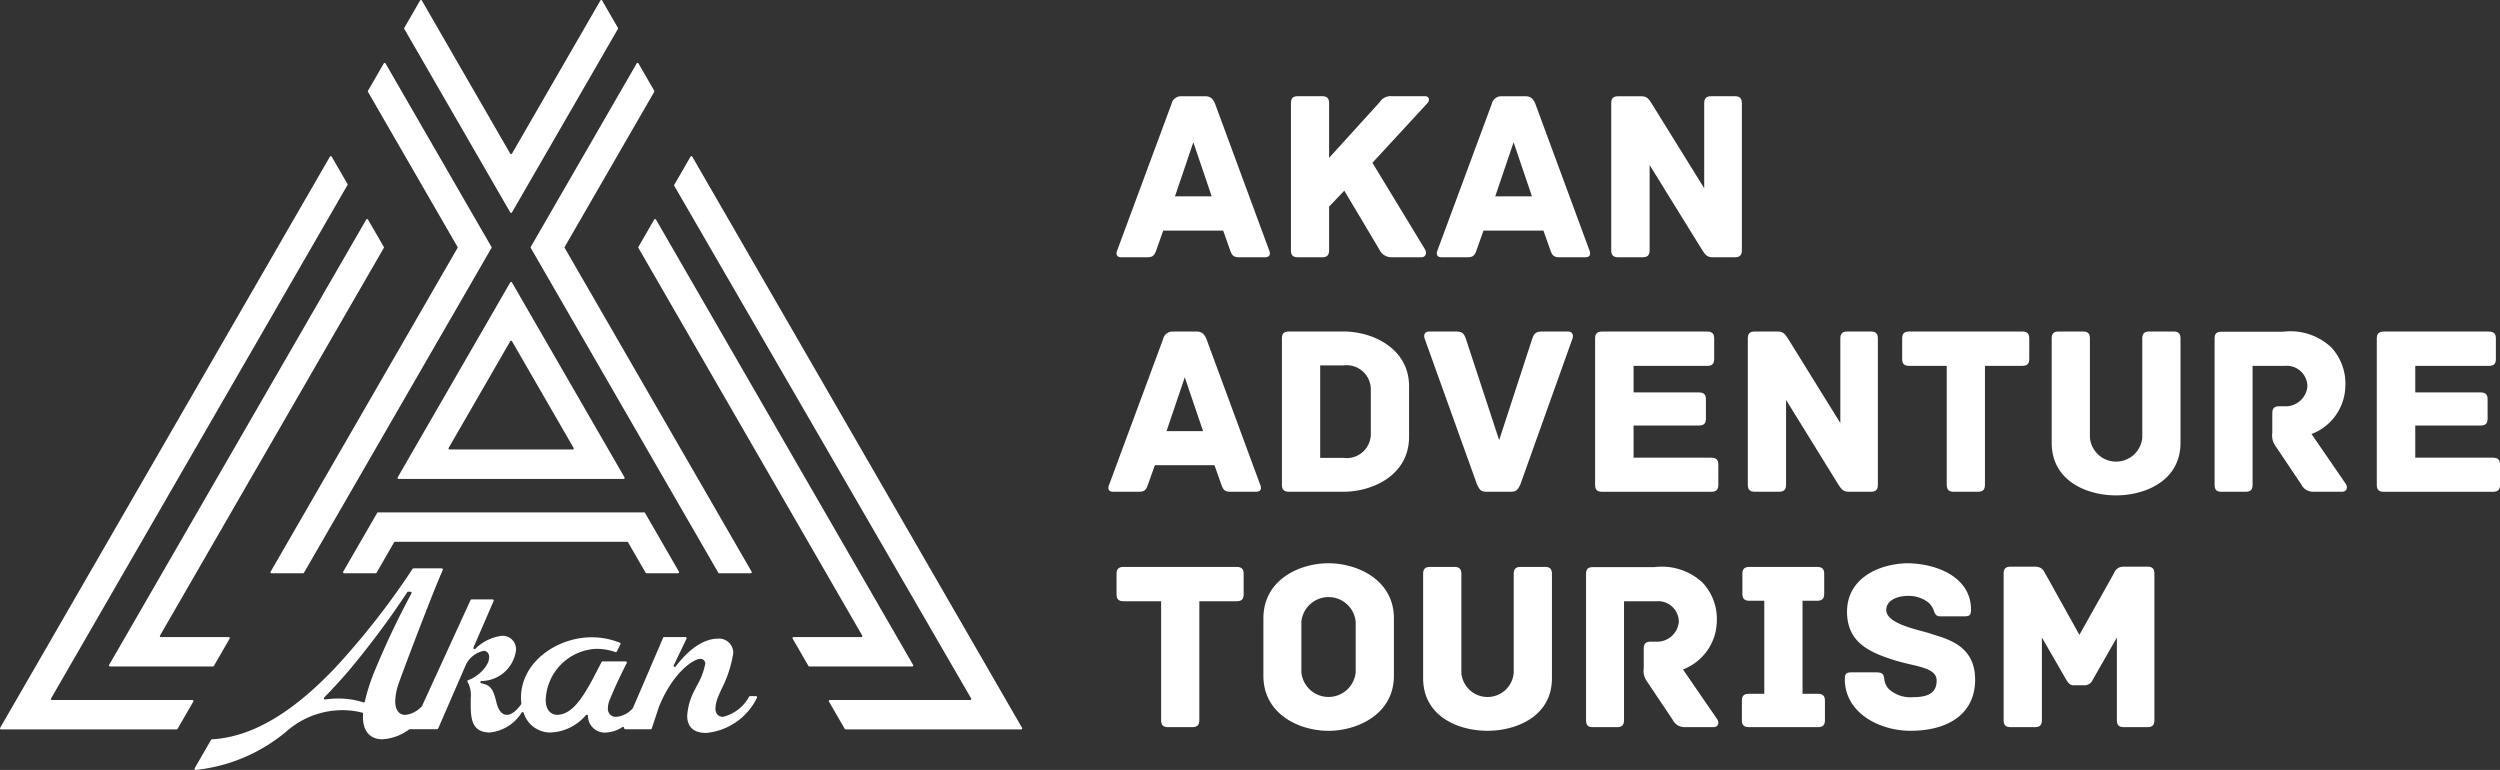
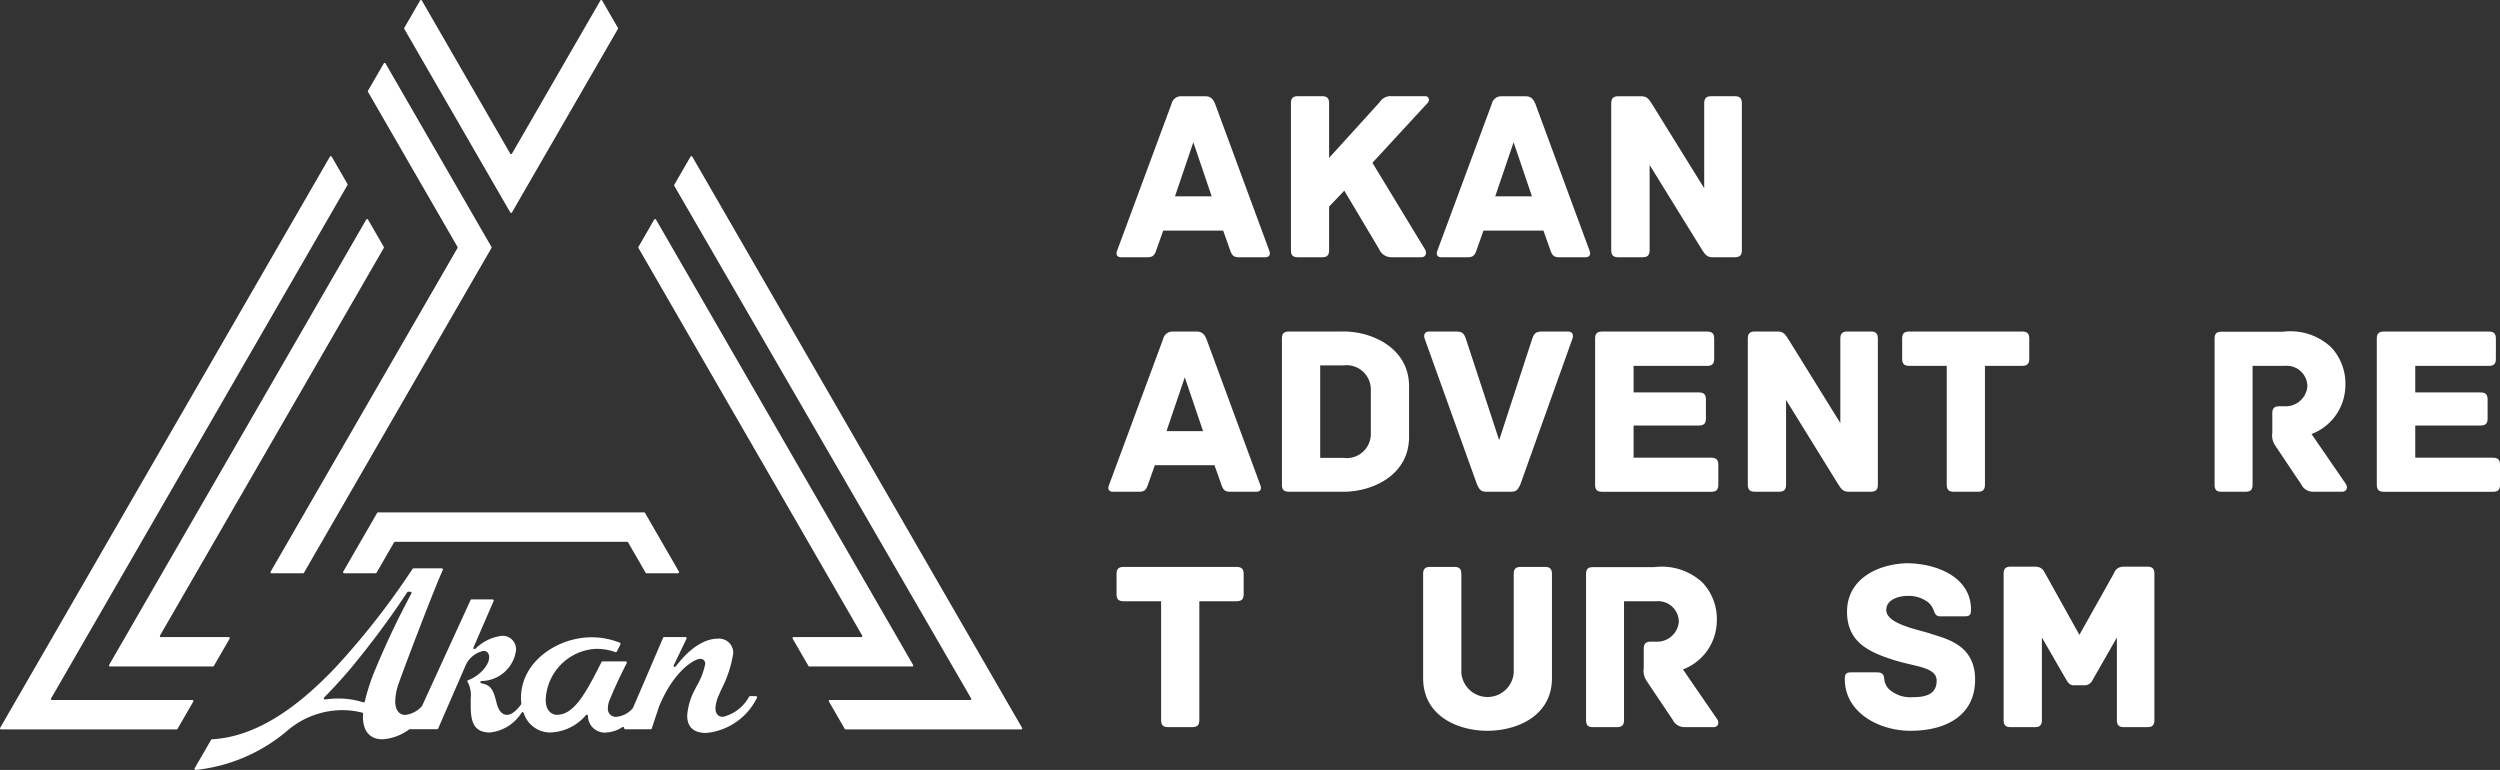
<svg xmlns="http://www.w3.org/2000/svg" height="40.915" viewBox="0 0 132.851 40.915" width="132.851">
  <rect x="0" y="0" width="132.851" height="40.915" fill="#333333" stroke="none" />
  <g fill="#fff">
    <path d="m10.399 40.915a.061.061 0 0 1 -.053-.092l.869-1.505a.061.061 0 0 1 .05-.031c2.095-.119 4.245-1.371 6.572-3.828a40.901 40.901 0 0 0 4.087-5.228.062.062 0 0 1 .051-.028h1.499a.062.062 0 0 1 .056.087c-.442.967-1.998 5.048-2.318 5.958a3.071 3.071 0 0 0 -.21 1.014c0 .463.198.728.543.728a1.403 1.403 0 0 0 .868-.454.064.064 0 0 0 .014-.019l2.578-5.628a.061.061 0 0 1 .056-.036h1.113a.061.061 0 0 1 .056.086l-1.07 2.47a.062.062 0 0 0 .099.069 2.426 2.426 0 0 1 1.395-.689.714.714 0 0 1 .769.754 1.875 1.875 0 0 1 -1.843 1.646.062.062 0 0 0 -.003.122c.474.088.632.286.802 1.008.103.436.297.667.559.667.231 0 .486-.188.756-.558a.063.063 0 0 0 .011-.044 2.382 2.382 0 0 1 -.02-.297c0-1.927 1.94-3.221 3.752-3.221a3.974 3.974 0 0 1 1.501.289.062.062 0 0 1 .031.084l-.189.384a.062.062 0 0 1 -.055.034.061.061 0 0 1 -.021-.004 2.98 2.98 0 0 0 -1.062-.172 2.816 2.816 0 0 0 -2.643 2.725c0 .538.301.779.599.779.938 0 1.569-1.237 2.368-2.804a.062.062 0 0 1 .055-.034h1.228a.061.061 0 0 1 .055.09c-.167.327-.589 1.167-.887 1.913a1.141 1.141 0 0 0 -.112.479.417.417 0 0 0 .443.464 1.309 1.309 0 0 0 .87-.446.057.057 0 0 0 .014-.02l.416-.963 1.19-2.774a.062.062 0 0 1 .057-.037h1.131a.062.062 0 0 1 .056.088l-.678 1.411a.061.061 0 0 0 .023.079.062.062 0 0 0 .081-.015c.977-1.284 1.81-1.476 2.22-1.476a.755.755 0 0 1 .838.765 6.255 6.255 0 0 1 -.63 1.922c-.048.109-.094.214-.137.315a1.904 1.904 0 0 0 -.181.698c0 .284.151.453.404.453a2.16 2.16 0 0 0 1.387-1.074.061.061 0 0 1 .051-.027h.309a.062.062 0 0 1 .053.093 3.34 3.34 0 0 1 -2.7 1.864c-.657 0-1.004-.317-1.004-.917a3.389 3.389 0 0 1 .414-1.397l.073-.148a3.763 3.763 0 0 0 .471-1.205.248.248 0 0 0 -.277-.268c-.293 0-1.396.625-2.179 2.538l-.385 1.159a.061.061 0 0 1 -.058.042h-1.348a.062.062 0 0 1 -.061-.062.062.062 0 0 0 -.021-.048.061.061 0 0 0 -.04-.015.06.06 0 0 0 -.032.009 1.737 1.737 0 0 1 -.864.29.89.89 0 0 1 -.966-.892.062.062 0 0 0 -.042-.051l-.016-.001a.059.059 0 0 0 -.048.017 2.597 2.597 0 0 1 -1.921.926 1.485 1.485 0 0 1 -1.391-1.045.061.061 0 0 0 -.049-.039l-.002-0a.064.064 0 0 0 -.056.025 2.256 2.256 0 0 1 -1.708 1.059l-.038-.001c-.798-.037-.959-.57-.959-1.417v-.402a1.473 1.473 0 0 0 -.165-.865.062.062 0 0 1 .027-.097c.582-.205 1.124-.795 1.116-1.214a.354.354 0 0 0 -.095-.269.291.291 0 0 0 -.202-.074 1.374 1.374 0 0 0 -.924.705l-1.487 3.421a.061.061 0 0 1 -.056.037h-1.452a.061.061 0 0 0 -.035.011 2.637 2.637 0 0 1 -1.425.524c-.654 0-1.029-.431-1.029-1.183 0-.045.003-.091.005-.138l.002-.032a.061.061 0 0 0 -.047-.063 4.418 4.418 0 0 0 -1.062-.131 4.494 4.494 0 0 0 -2.808 1l-.022.015a8.957 8.957 0 0 1 -4.954 2.162zm7.582-3.796a4.346 4.346 0 0 1 1.327.204l.02.001a.054.054 0 0 0 .03-.007.062.062 0 0 0 .029-.04 10.474 10.474 0 0 1 .564-1.718 43.773 43.773 0 0 1 1.913-4.024.061.061 0 0 0 -.054-.09h-.118a.062.062 0 0 0 -.051.028 45.981 45.981 0 0 1 -3.041 4.089c-.452.531-.902 1.024-1.375 1.505a.061.061 0 0 0 -.011.071.062.062 0 0 0 .055.034 5.011 5.011 0 0 1 .712-.053z" />
    <path d="m36.788 8.325a.054.054 0 0 0 -.094 0l-.863 1.495a.055.055 0 0 0 0 .055l15.776 27.241a.055.055 0 0 1 -.047.082h-7.462a.055.055 0 0 0 -.047.082l.839 1.453a.054.054 0 0 0 .047.027h9.329a.055.055 0 0 0 .047-.082z" />
    <path d="m2.76 37.198a.055.055 0 0 1 -.047-.082l15.752-27.283a.054.054 0 0 0 0-.055l-.839-1.453a.054.054 0 0 0 -.094 0l-17.525 30.354a.055.055 0 0 0 .047.082h9.332a.054.054 0 0 0 .047-.027l.839-1.453a.055.055 0 0 0 -.047-.082z" />
    <path d="m48.523 35.39a.054.054 0 0 0 0-.055l-13.664-23.668a.054.054 0 0 0 -.094 0l-.839 1.453a.054.054 0 0 0 0 .055l11.892 20.598a.056.056 0 0 1 -0.0.055.055.055 0 0 1 -.047.027h-3.602a.055.055 0 0 0 -.047.082l.839 1.453a.054.054 0 0 0 .047.027h5.469a.054.054 0 0 0 .047-.027z" />
    <path d="m34.231 27.229h-14.142a.054.054 0 0 0 -.047.027l-1.804 3.124a.055.055 0 0 0 .047.082h1.678a.054.054 0 0 0 .047-.027l.933-1.617a.055.055 0 0 1 .047-.027h12.338a.055.055 0 0 1 .047.027l.933 1.617a.054.054 0 0 0 .047.027h1.678a.055.055 0 0 0 .047-.082l-1.804-3.124a.054.054 0 0 0 -.047-.027z" />
-     <path d="m27.113 15.01-5.98 10.357a.055.055 0 0 0 .047.082h11.959a.055.055 0 0 0 .047-.082l-5.98-10.357a.054.054 0 0 0 -.094 0zm.095 3.124 3.274 5.67a.056.056 0 0 1 -0.0.055.055.055 0 0 1 -.047.027h-6.547a.055.055 0 0 1 -.047-.082l3.273-5.67a.055.055 0 0 1 .095 0z" />
    <path d="m8.55 33.855a.055.055 0 0 1 -.047-.082l11.892-20.598a.054.054 0 0 0 0-.055l-.839-1.453a.054.054 0 0 0 -.094 0l-13.664 23.668a.055.055 0 0 0 .047.082h5.472a.054.054 0 0 0 .047-.027l.839-1.453a.055.055 0 0 0 -.047-.082z" />
-     <path d="m30.008 13.12 4.759-8.242a.054.054 0 0 0 0-.055l-.839-1.453a.054.054 0 0 0 -.094 0l-5.629 9.75a.054.054 0 0 0 0 .055l9.965 17.26a.054.054 0 0 0 .047.027h1.678a.055.055 0 0 0 .047-.082l-9.934-17.206a.056.056 0 0 1 0-.055z" />
    <path d="m27.16 11.313a.054.054 0 0 0 .047-.027l5.63-9.75a.054.054 0 0 0 0-.055l-.839-1.453a.054.054 0 0 0 -.094 0l-4.696 8.134a.055.055 0 0 1 -.095-0l-4.696-8.134a.054.054 0 0 0 -.094 0l-.839 1.453a.054.054 0 0 0 0 .055l5.63 9.75a.054.054 0 0 0 .047.027z" />
    <path d="m26.116 13.121-5.629-9.75a.054.054 0 0 0 -.094 0l-.839 1.453a.054.054 0 0 0 0 .055l4.759 8.243a.056.056 0 0 1 -0.0.055l-9.933 17.206a.055.055 0 0 0 .047.082h1.678a.054.054 0 0 0 .047-.027l9.965-17.261a.054.054 0 0 0 0-.055z" />
    <path d="m67.224 13.671h-1.366c-.286 0-.39-.078-.494-.39l-.364-1.027h-3.186l-.364 1.027c-.104.312-.208.39-.494.39h-1.366c-.286 0-.286-.208-.221-.364l2.887-7.789a.516.516 0 0 1 .533-.403h1.249c.286 0 .416.13.533.403l2.874 7.789c.065.156.065.364-.221.364zm-2.835-3.238-.975-2.874-.975 2.874z" />
    <path d="m75.857 5.478-2.926 3.173 2.796 4.603c.104.169.052.416-.195.416h-1.587a.704.704 0 0 1 -.65-.416s-1.157-1.951-1.86-3.121l-.806.845v2.315c0 .299-.143.377-.364.377h-1.287c-.247 0-.377-.078-.377-.377v-7.803c0-.299.13-.377.377-.377h1.287c.221 0 .364.078.364.377v2.9l2.692-2.965a.678.678 0 0 1 .65-.312h1.756c.247-0.0.247.247.13.364z" />
    <path d="m84.243 13.671h-1.366c-.286 0-.39-.078-.494-.39l-.364-1.027h-3.186l-.364 1.027c-.104.312-.208.39-.494.39h-1.366c-.286 0-.286-.208-.221-.364l2.887-7.789a.516.516 0 0 1 .533-.403h1.249c.286 0 .416.13.533.403l2.874 7.789c.065.156.065.364-.221.364zm-2.835-3.238-.975-2.874-.975 2.874z" />
    <path d="m92.564 5.491v7.803c0 .234-.078.377-.377.377h-1.183c-.325 0-.416-.182-.585-.442l-2.757-4.461v4.526c0 .299-.143.377-.377.377h-1.287c-.234 0-.377-.078-.377-.377v-7.803c0-.234.078-.377.377-.377h1.222c.325 0 .416.182.585.442l2.757 4.447v-4.513c0-.299.143-.377.377-.377h1.248c.234 0 .377.078.377.377z" />
    <path d="m64.112 18.019c-.117-.272-.246-.401-.531-.401h-1.242a.513.513 0 0 0 -.531.401l-2.873 7.751c-.065.155-.065.362.22.362h1.359c.285 0 .388-.077.492-.388l.362-1.022h3.17l.362 1.022c.103.311.207.388.492.388h1.359c.285 0 .285-.207.22-.362zm-2.123 4.891.971-2.86.971 2.86z" />
    <path d="m71.397 17.617h-2.899c-.298 0-.376.142-.376.375v7.764c0 .233.078.375.376.375h2.899c1.54 0 3.481-.88 3.481-2.912v-2.692c0-2.019-1.941-2.912-3.481-2.912zm1.449 5.422a1.282 1.282 0 0 1 -1.449 1.294h-1.242v-4.917h1.242a1.289 1.289 0 0 1 1.449 1.294z" />
    <path d="m83.328 17.617h-1.372c-.349 0-.44.103-.543.414l-1.747 5.358-1.76-5.358c-.104-.311-.194-.414-.531-.414h-1.436c-.246 0-.298.207-.233.375l2.783 7.751c.155.337.246.388.53.388h1.242c.285 0 .376-.052.531-.388l2.77-7.751c.064-.168.013-.375-.233-.375z" />
    <path d="m90.937 24.321h-4.128v-1.708h3.469c.298 0 .375-.142.375-.375v-1.009c0-.233-.078-.375-.375-.375h-3.469v-1.41h3.908c.298 0 .375-.142.375-.375v-1.074c0-.233-.078-.375-.375-.375h-5.577c-.298 0-.376.142-.376.375v7.764c0 .233.078.375.376.375h5.797c.298 0 .375-.142.375-.375v-1.061c0-.233-.078-.375-.375-.375z" />
    <path d="m99.414 17.617h-1.242c-.233 0-.376.078-.376.375v4.49l-2.743-4.426c-.168-.259-.259-.44-.582-.44h-1.216c-.298 0-.376.142-.376.375v7.764c0 .298.142.375.376.375h1.281c.233 0 .376-.077.376-.375v-4.503l2.743 4.439c.168.259.259.44.582.44h1.178c.298 0 .375-.142.375-.375v-7.764c0-.298-.142-.375-.375-.375z" />
    <path d="m107.462 17.617h-6.005c-.298 0-.375.142-.375.375v1.074c0 .233.077.375.375.375h1.993v6.315c0 .298.142.375.375.375h1.281c.233 0 .375-.077.375-.375v-6.315h1.98c.298 0 .375-.142.375-.375v-1.074c0-.233-.077-.375-.375-.375z" />
-     <path d="m115.498 17.617h-1.281c-.233 0-.375.078-.375.375v5.254a1.396 1.396 0 0 1 -2.783 0v-5.254c0-.298-.142-.375-.375-.375h-1.281c-.233 0-.375.078-.375.375v5.538c0 2.032 1.876 2.795 3.416 2.795 1.54 0 3.429-.764 3.429-2.795v-5.538c-0-.298-.142-.375-.375-.375z" />
    <path d="m122.835 23.065a2.787 2.787 0 0 0 1.799-2.575 2.821 2.821 0 0 0 -.751-2.032 3.169 3.169 0 0 0 -2.575-.828h-3.261c-.298 0-.362.142-.362.375v7.751c0 .298.13.375.362.375h1.281c.233 0 .375-.077.375-.375v-6.315h1.721a1.099 1.099 0 0 1 1.191 1.1 1.158 1.158 0 0 1 -1.23 1.048h-.258c-.298 0-.376.142-.376.375v1.035a.958.958 0 0 0 .142.66l1.397 2.083a.69.69 0 0 0 .647.388h1.527c.246 0 .31-.233.194-.414z" />
    <path d="m132.476 24.321h-4.128v-1.708h3.469c.298 0 .375-.142.375-.375v-1.009c0-.233-.077-.375-.375-.375h-3.469v-1.41h3.909c.298 0 .375-.142.375-.375v-1.074c0-.233-.077-.375-.375-.375h-5.577c-.298 0-.376.142-.376.375v7.764c0 .233.077.375.376.375h5.797c.298 0 .375-.142.375-.375v-1.061c-0-.233-.078-.375-.375-.375z" />
    <path d="m65.714 30.126h-6.005c-.297 0-.375.142-.375.375v1.074c0 .233.078.375.375.375h1.993v6.315c0 .298.142.375.375.375h1.281c.233 0 .375-.077.375-.375v-6.315h1.98c.297 0 .375-.142.375-.375v-1.074c0-.233-.077-.375-.375-.375z" />
-     <path d="m70.592 29.932c-1.54 0-3.455.88-3.455 2.925v3.054c0 2.045 1.915 2.925 3.455 2.925s3.481-.88 3.481-2.925v-3.054c0-2.045-1.941-2.925-3.481-2.925zm1.45 5.797a1.45 1.45 0 0 1 -2.886 0v-2.692a1.45 1.45 0 0 1 2.886 0z" />
    <path d="m82.096 30.126h-1.281c-.233 0-.375.078-.375.375v5.254a1.396 1.396 0 0 1 -2.783 0v-5.254c0-.298-.142-.375-.375-.375h-1.281c-.233 0-.375.078-.375.375v5.538c0 2.032 1.876 2.795 3.416 2.795 1.54 0 3.429-.764 3.429-2.795v-5.538c0-.298-.142-.375-.375-.375z" />
    <path d="m89.433 35.574a2.787 2.787 0 0 0 1.799-2.575 2.822 2.822 0 0 0 -.751-2.032 3.169 3.169 0 0 0 -2.575-.828h-3.261c-.297 0-.362.142-.362.375v7.751c0 .298.13.375.362.375h1.281c.233 0 .375-.077.375-.375v-6.315h1.721a1.099 1.099 0 0 1 1.191 1.1 1.158 1.158 0 0 1 -1.23 1.048h-.258c-.298 0-.376.142-.376.375v1.035a.958.958 0 0 0 .142.66l1.397 2.083a.69.69 0 0 0 .647.388h1.527c.246 0 .31-.233.194-.414z" />
-     <path d="m96.602 36.868h-.815v-4.943h.777c.298 0 .375-.142.375-.375v-1.048c0-.233-.077-.375-.375-.375h-3.598c-.298 0-.375.142-.375.375v1.048c0 .233.078.375.375.375h.789v4.943h-.815c-.298 0-.376.142-.376.375v1.022c0 .233.078.375.376.375h3.662c.298 0 .376-.142.376-.375v-1.022c0-.233-.078-.375-.376-.375z" />
    <path d="m102.657 33.697c-.517-.207-2.42-.492-2.42-1.281 0-.582.712-.751 1.138-.751a1.724 1.724 0 0 1 1.1.35 1.067 1.067 0 0 1 .272.388c.064.168.103.349.349.349h1.268c.298 0 .376-.052.376-.362 0-1.708-1.799-2.459-3.443-2.459-1.617.065-3.145.893-3.145 2.575 0 1.643 1.204 2.161 2.511 2.575 1.1.349 2.252.362 2.252 1.087 0 .725-.57.88-1.268.88a1.701 1.701 0 0 1 -1.269-.427.896.896 0 0 1 -.246-.53c-.026-.324-.168-.362-.466-.362h-1.255c-.298 0-.376.065-.376.362 0 1.811 1.864 2.743 3.481 2.743 1.993 0 3.443-.88 3.443-2.718 0-1.76-1.372-2.135-2.304-2.42z" />
    <path d="m114.11 30.113h-1.242c-.427 0-.492.285-.582.44l-1.786 3.183-1.773-3.183c-.104-.155-.156-.44-.596-.44h-1.281c-.298 0-.376.142-.376.375v7.777c0 .298.142.375.376.375h1.281c.233 0 .376-.077.376-.375v-4.387l1.307 2.265c.065.103.168.272.362.272h.647a.475.475 0 0 0 .375-.272l1.294-2.265v4.387c0 .298.142.375.376.375h1.242c.233 0 .375-.077.375-.375v-7.777c0-.233-.078-.375-.375-.375z" />
  </g>
</svg>